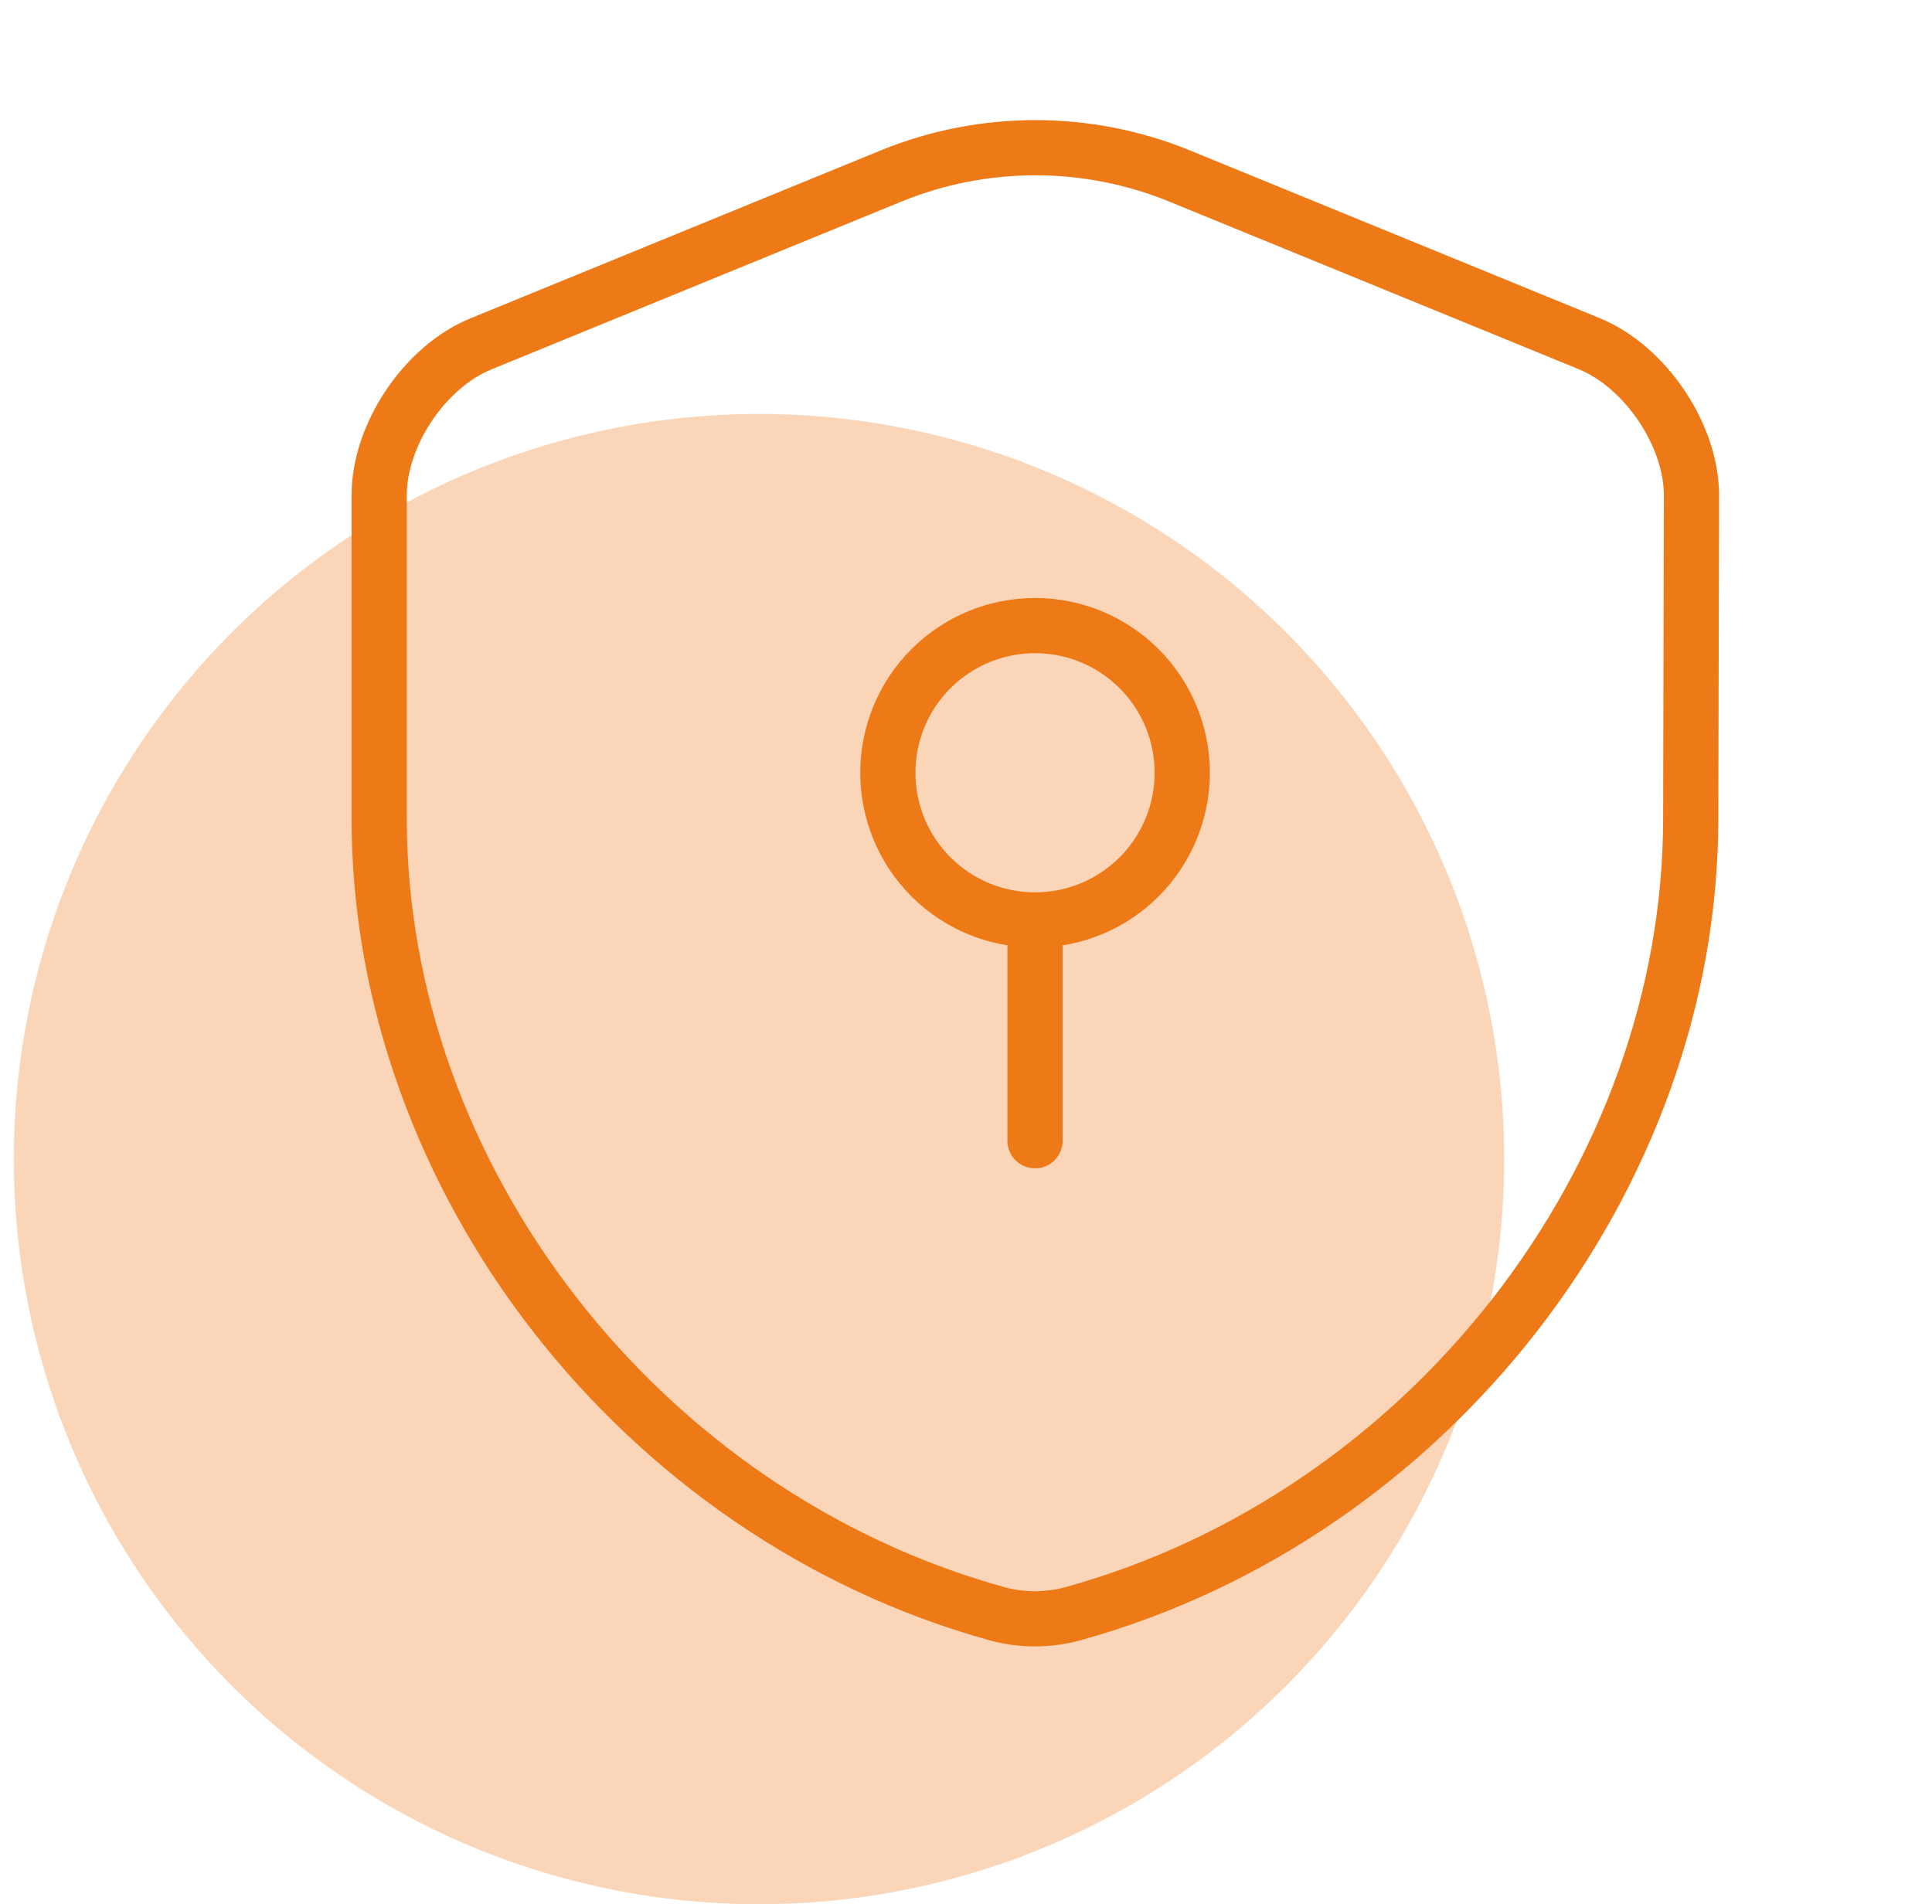
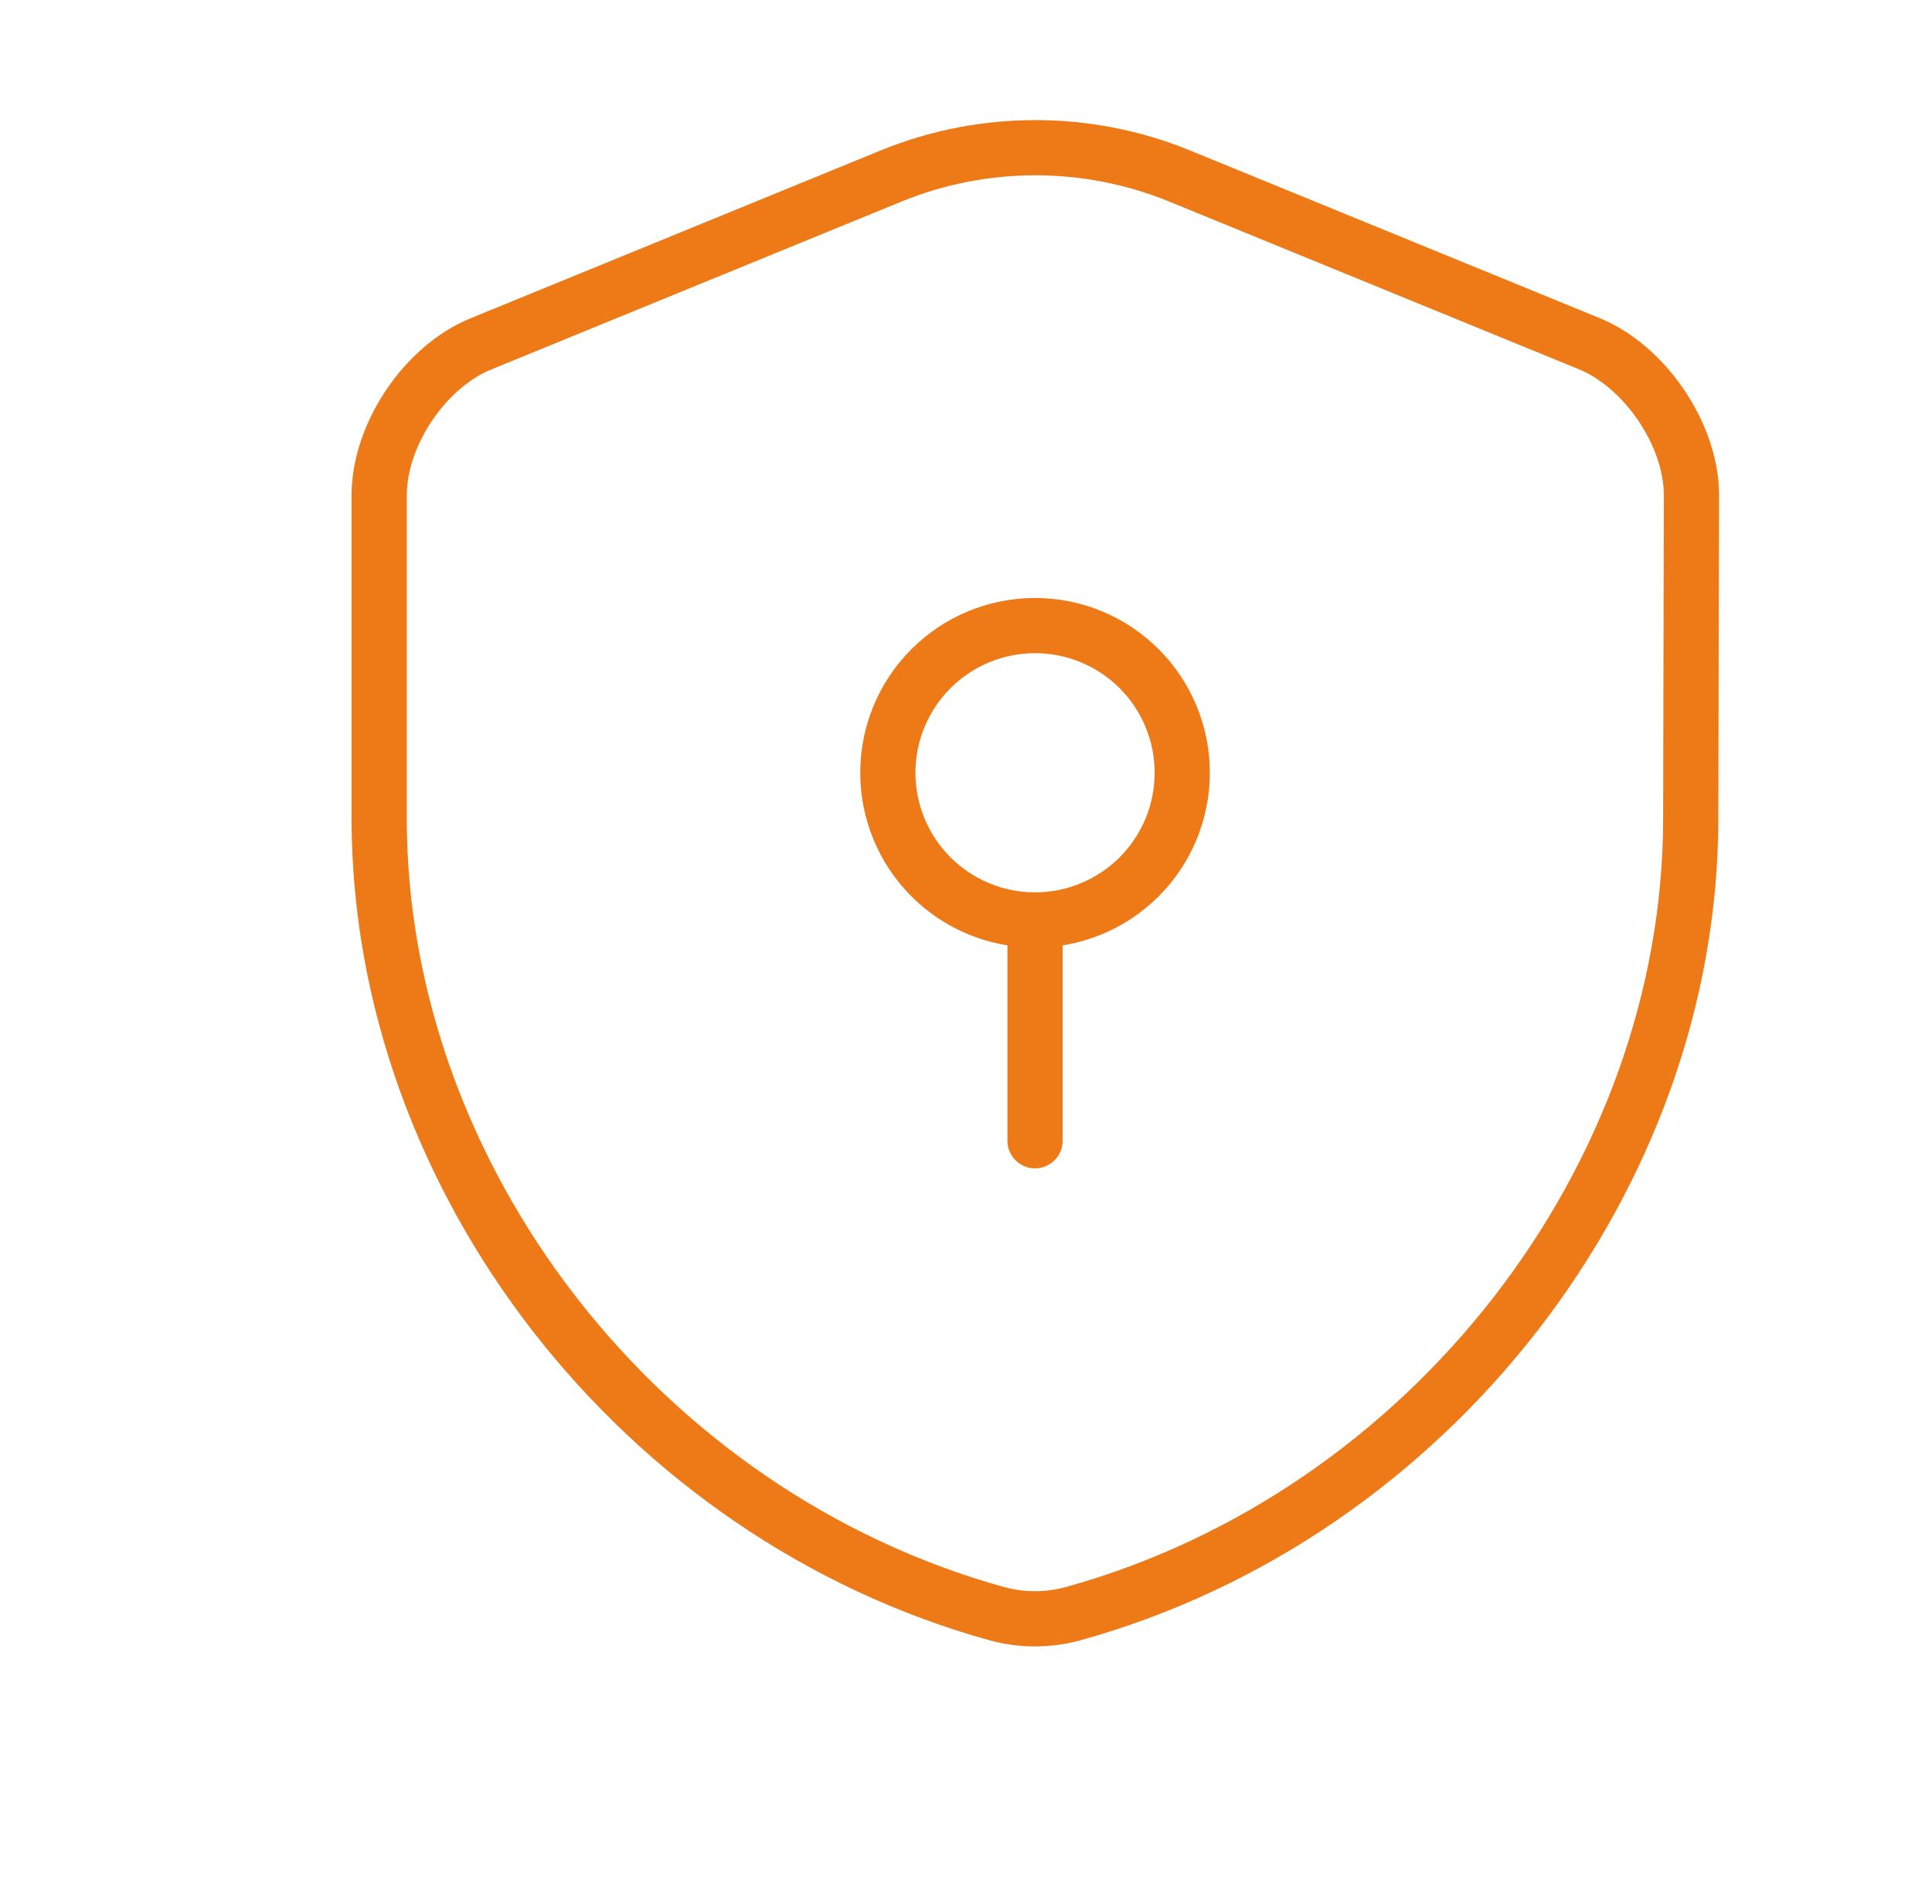
<svg xmlns="http://www.w3.org/2000/svg" width="70" height="69" viewBox="0 0 70 69" fill="none">
-   <circle cx="27.5" cy="42" r="27" fill="#FAD5B7" />
  <path d="M61.258 29.652C61.258 42.692 51.792 54.905 38.858 58.478C37.978 58.718 37.018 58.718 36.138 58.478C23.205 54.905 13.738 42.692 13.738 29.652V17.945C13.738 15.758 15.392 13.278 17.445 12.452L32.298 6.372C35.632 5.012 39.392 5.012 42.725 6.372L57.578 12.452C59.605 13.278 61.285 15.758 61.285 17.945L61.258 29.652V29.652Z" stroke="#EE7917" stroke-width="2" stroke-linecap="round" stroke-linejoin="round" />
  <path d="M37.501 33.335V41.335M37.501 33.335C38.916 33.335 40.272 32.773 41.273 31.773C42.273 30.772 42.835 29.416 42.835 28.001C42.835 26.587 42.273 25.23 41.273 24.23C40.272 23.23 38.916 22.668 37.501 22.668C36.087 22.668 34.73 23.23 33.73 24.23C32.73 25.23 32.168 26.587 32.168 28.001C32.168 29.416 32.73 30.772 33.73 31.773C34.73 32.773 36.087 33.335 37.501 33.335Z" stroke="#EE7917" stroke-width="2" stroke-miterlimit="10" stroke-linecap="round" stroke-linejoin="round" />
</svg>